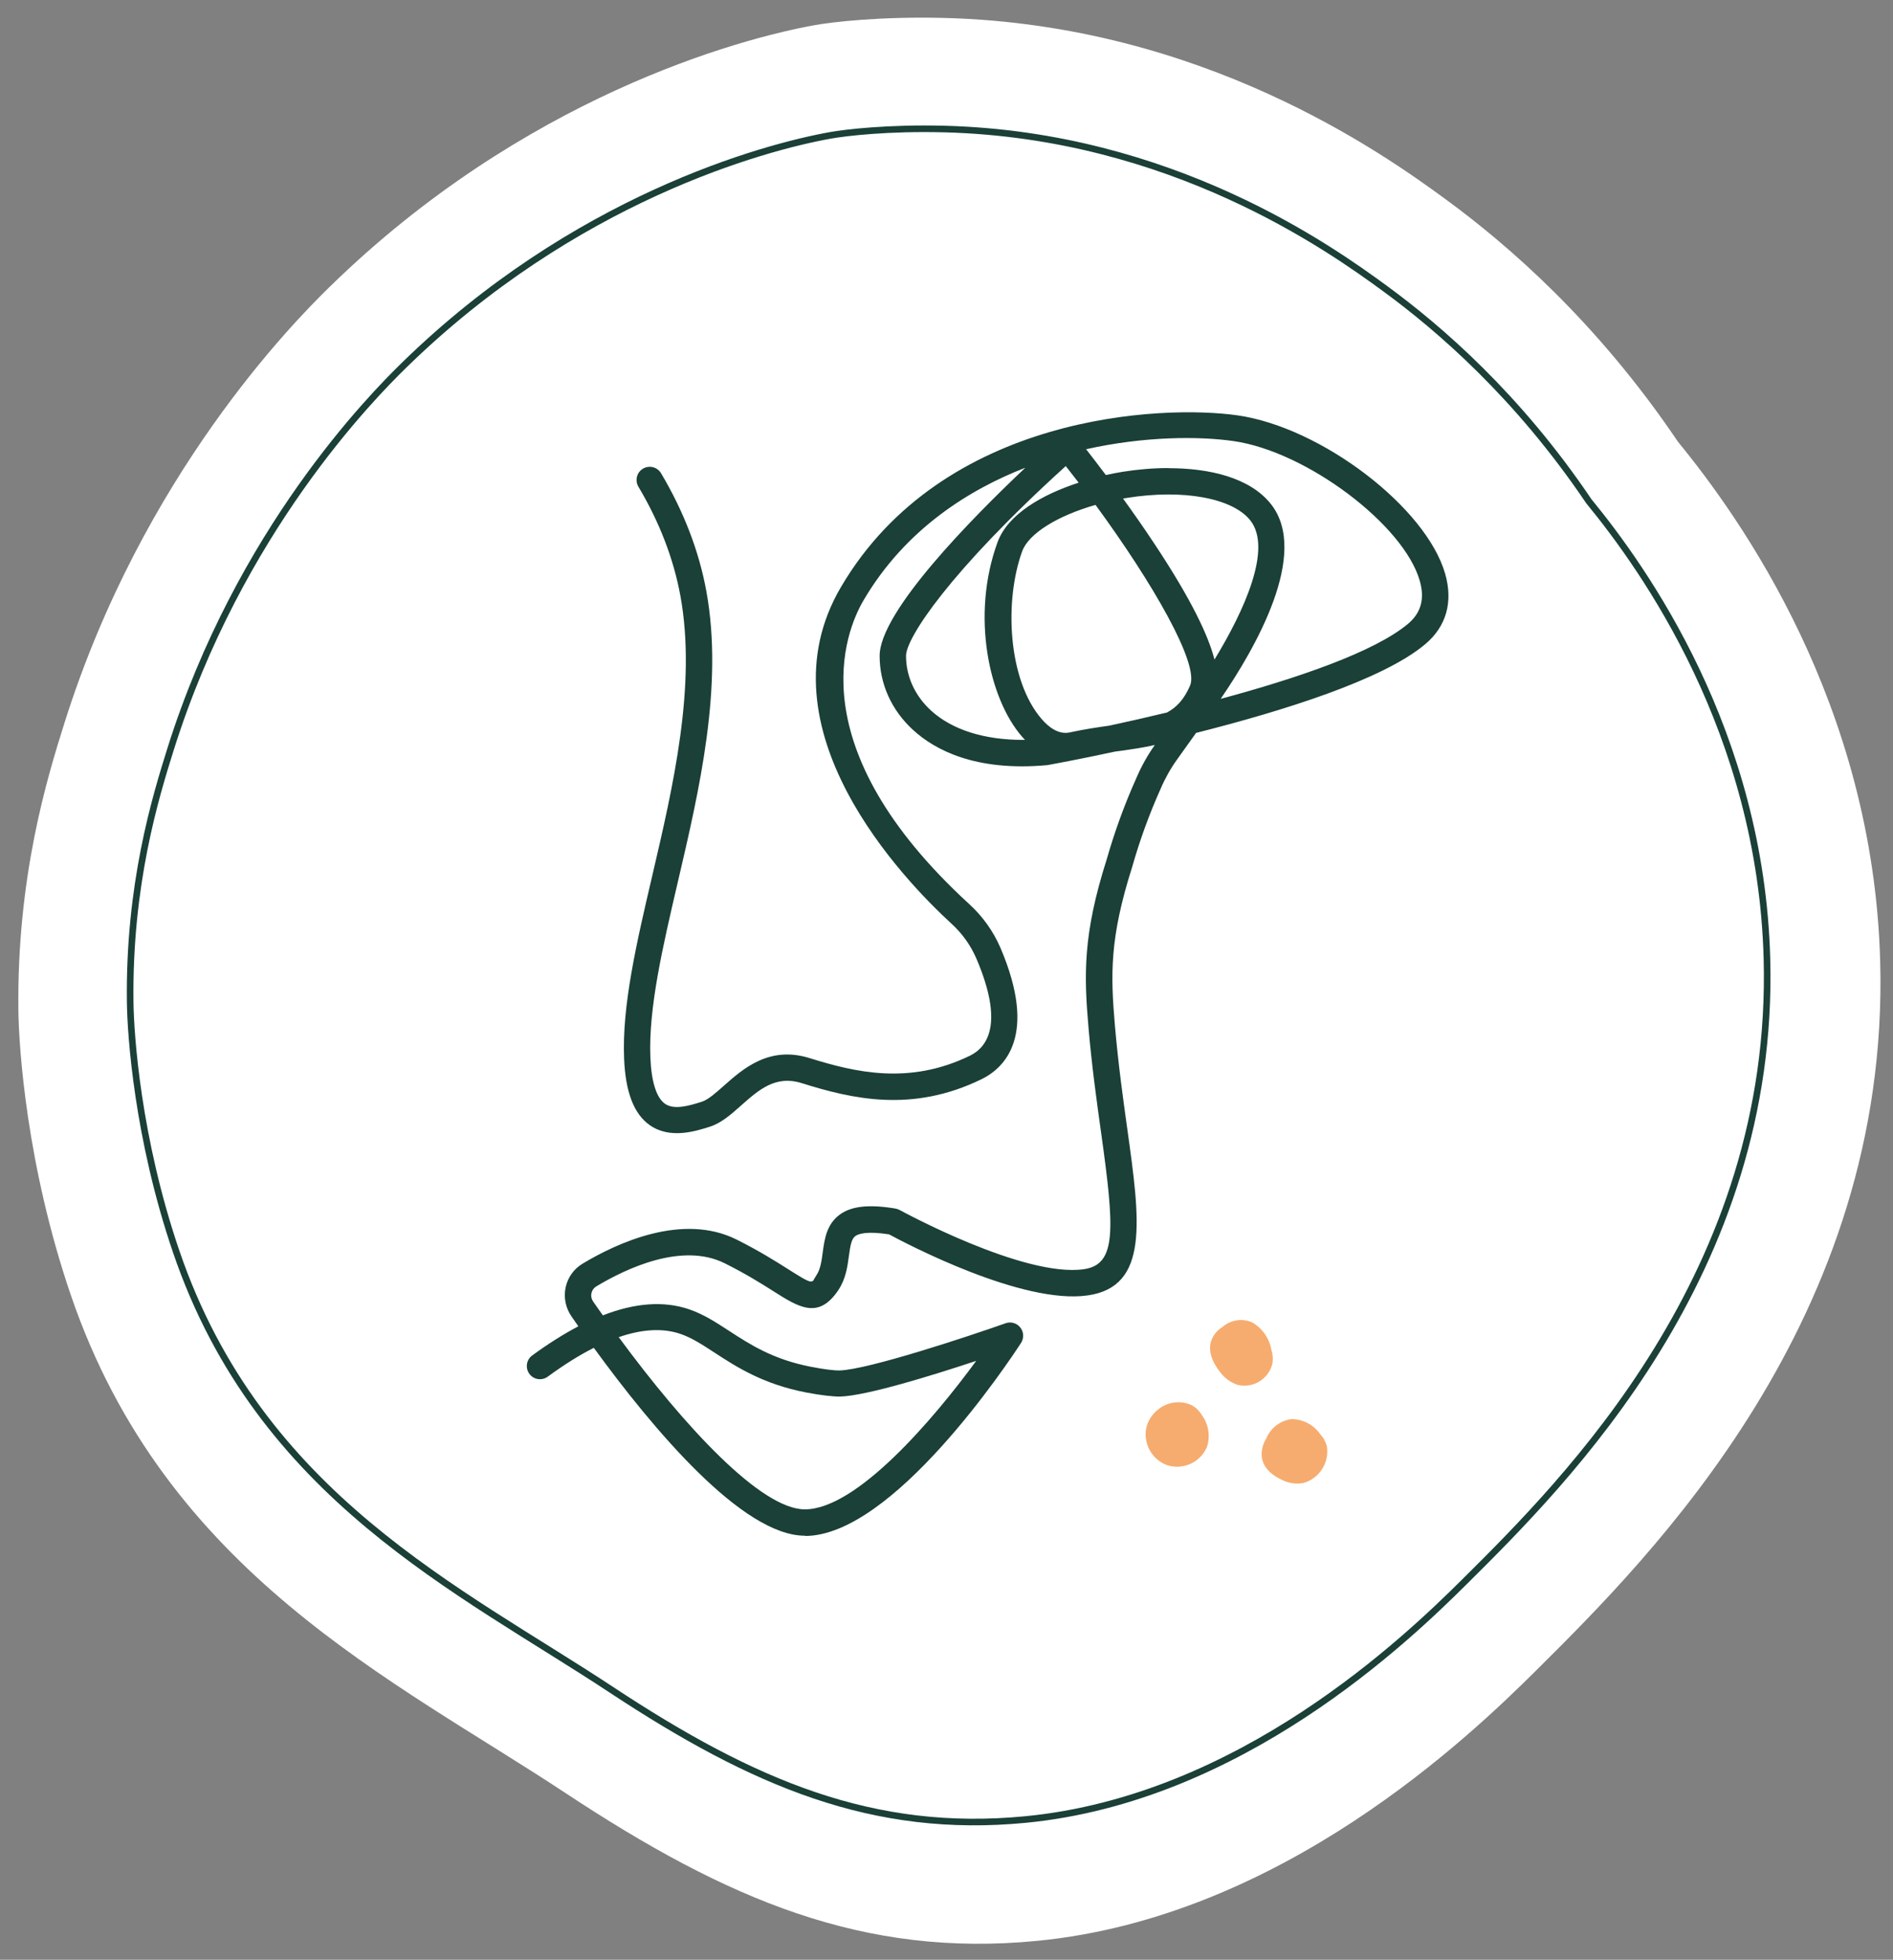
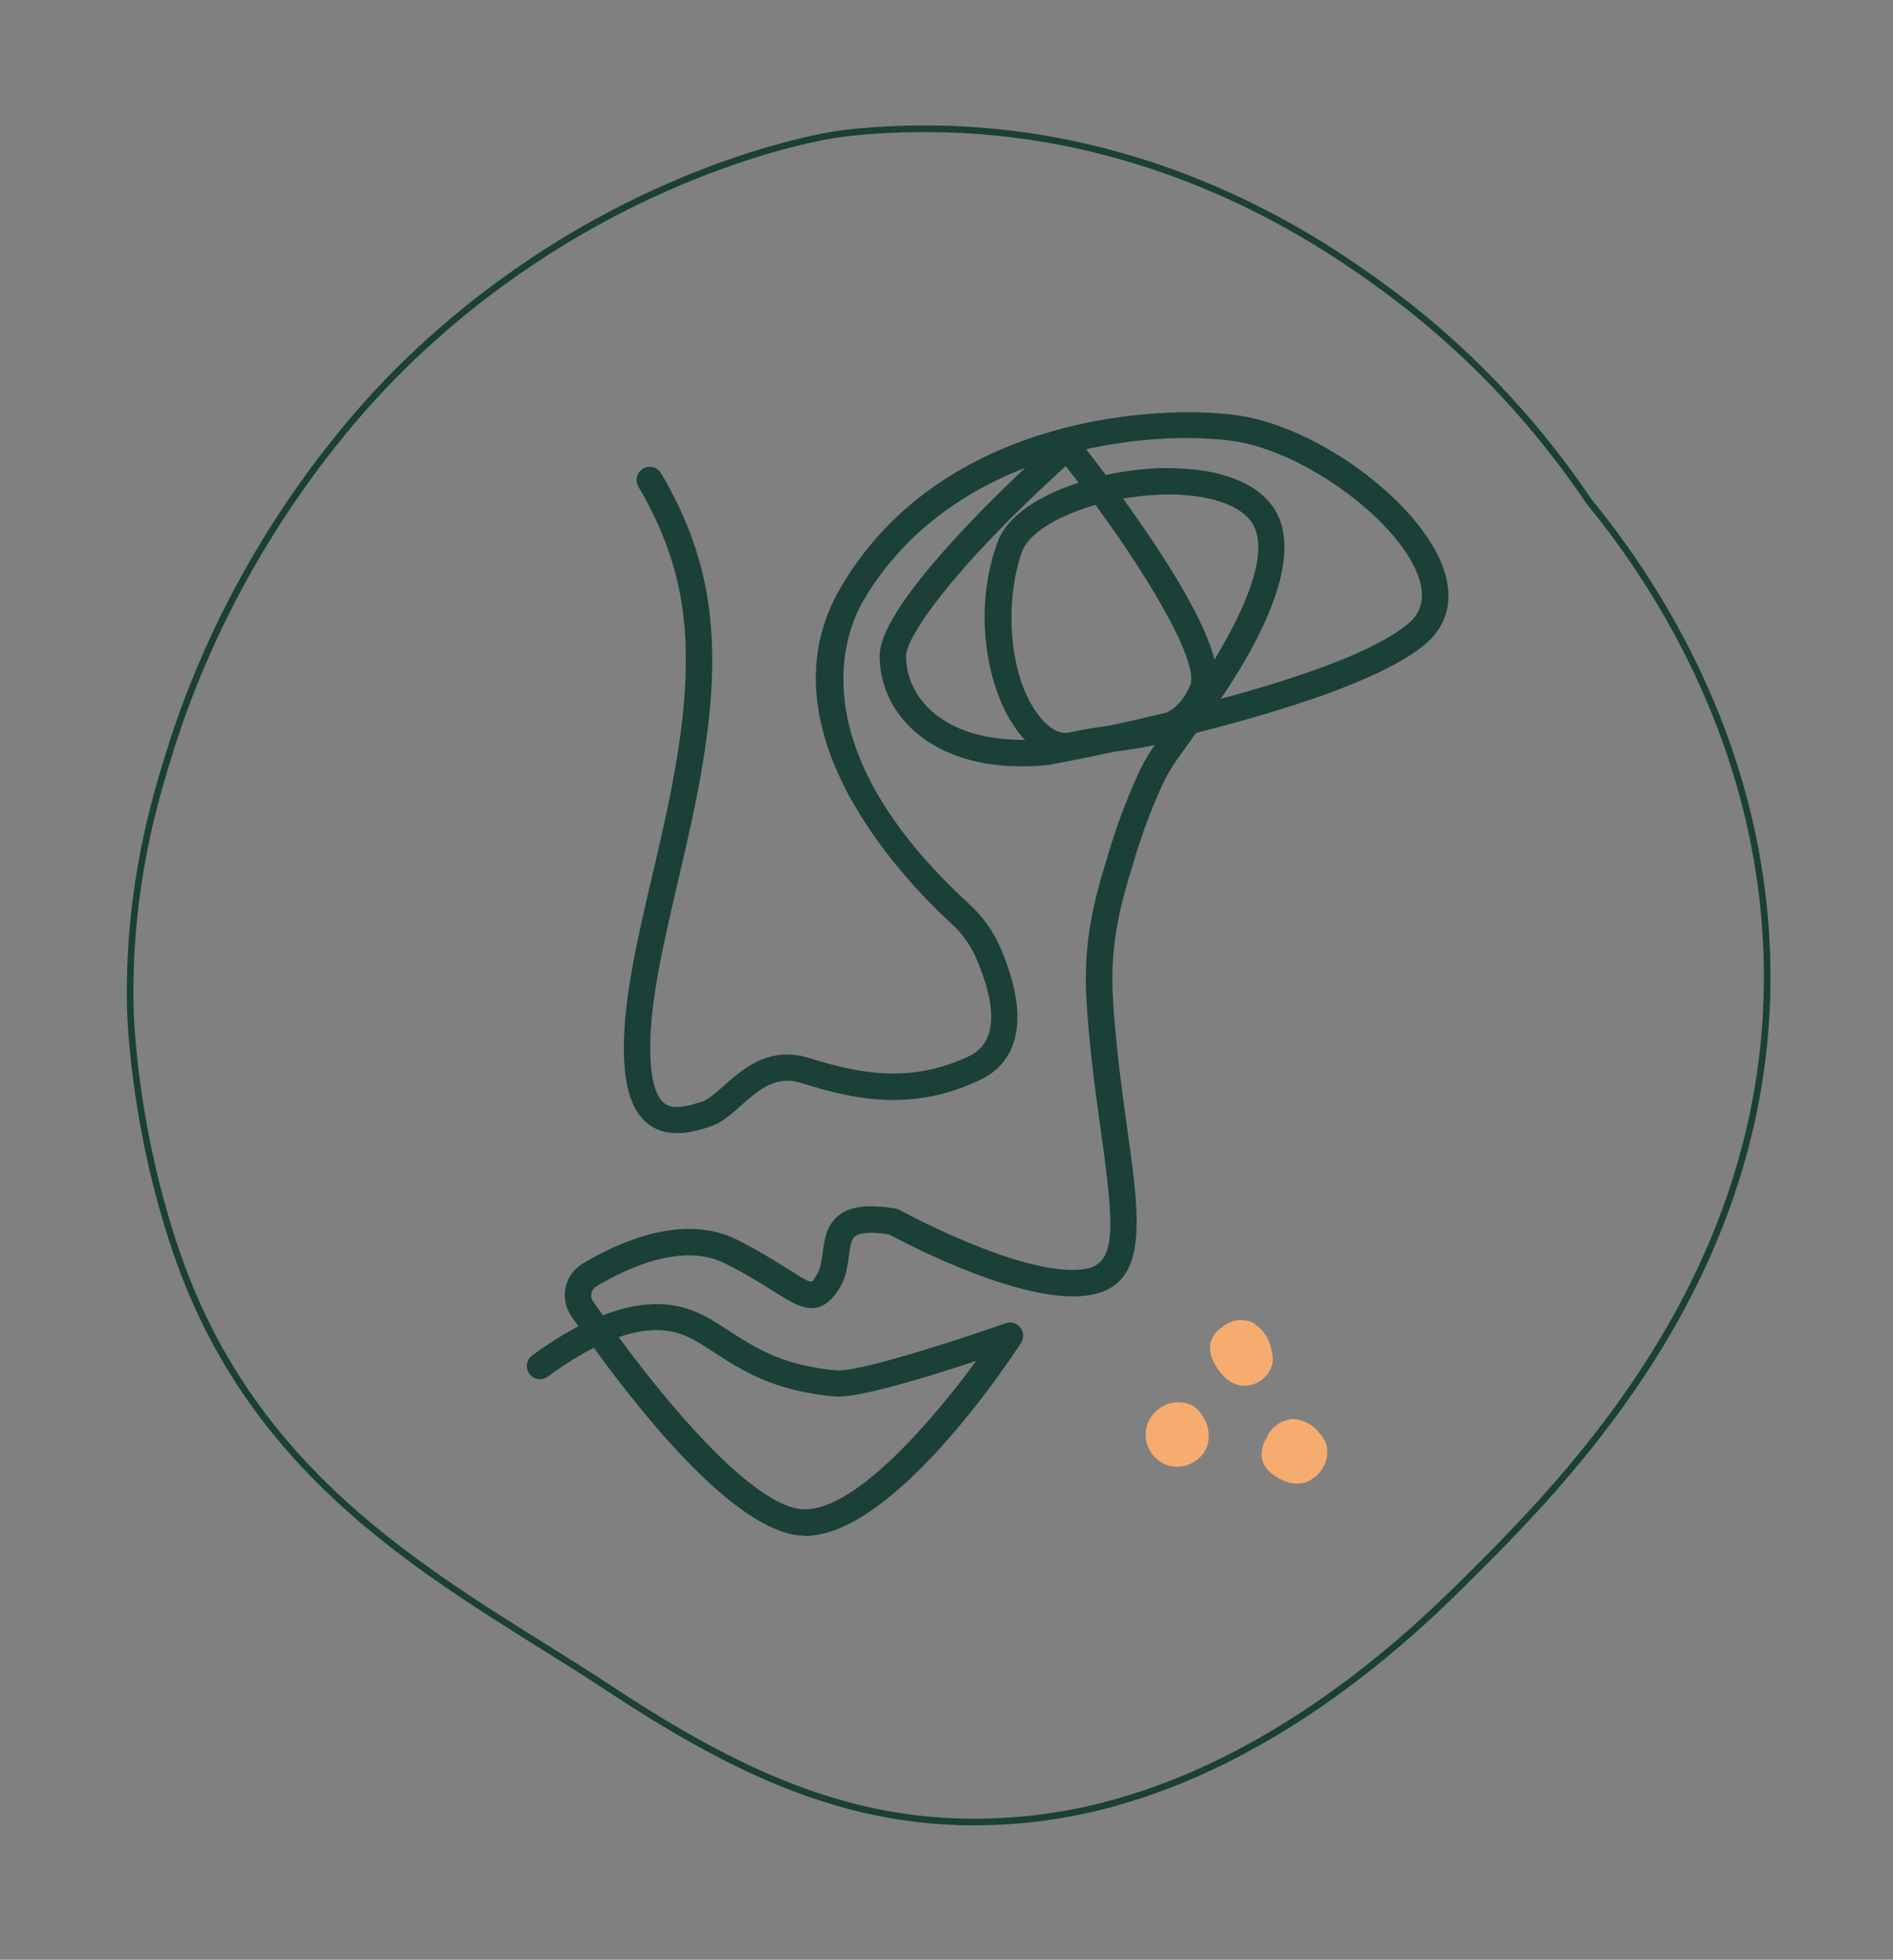
<svg xmlns="http://www.w3.org/2000/svg" width="100%" height="100%" viewBox="0 0 1198 1240" version="1.1" xml:space="preserve" style="fill-rule:evenodd;clip-rule:evenodd;stroke-linecap:round;stroke-linejoin:round;">
  <rect x="0" y="0" width="1198" height="1240" fill="#808080" stroke="none" />
-   <rect id="Artboard1" x="-0" y="0" width="1197.23" height="1239.07" style="fill:none;" />
-   <path d="M1061.68,279.241c40.208,49.083 123.75,166.208 128.208,328.958c6.208,226.292 -144.958,376.458 -217.583,448.625c-41.917,41.625 -161.25,156.25 -316.084,171.25c-109.541,10.625 -195.708,-25.75 -298.333,-93.542c-108.75,-71.833 -253,-138.958 -313.125,-315.25c-27.917,-81.791 -32.833,-156.291 -33.125,-179.791c-1.042,-84.417 18.042,-146.834 29.167,-182.084c49.375,-156.75 144.833,-253.458 167.791,-275.875c122.584,-119.833 258.459,-156.916 307.084,-165.625c10.791,-1.958 41.75,-5.625 82.5,-4.541c162.916,4.375 277.041,85.666 316.916,114.875c38.834,28.458 95.25,76.958 146.625,153l-0.041,-0Z" style="fill:#fff;fill-rule:nonzero;" />
  <path d="M1005.51,317.157c35.333,43.125 108.792,146.125 112.708,289.209c5.459,198.916 -127.416,330.958 -191.291,394.375c-36.834,36.583 -141.75,137.333 -277.875,150.541c-96.334,9.334 -172.042,-22.625 -262.292,-82.208c-95.625,-63.125 -222.417,-122.167 -275.25,-277.125c-24.542,-71.875 -28.875,-137.375 -29.125,-158.042c-0.917,-74.208 15.875,-129.083 25.625,-160.083c43.417,-137.833 127.333,-222.792 147.5,-242.542c107.75,-105.375 227.208,-137.958 269.958,-145.625c9.5,-1.708 36.709,-4.958 72.542,-4c143.208,3.834 243.542,75.292 278.625,101c34.125,25 83.75,67.625 128.875,134.5Z" style="fill:none;fill-rule:nonzero;stroke:#1a4037;stroke-width:4.17px;" />
-   <path d="M509.346,971.699c-39.5,-0 -96.083,-67.375 -133.541,-118.875c-9.167,4.625 -18.875,10.708 -29.167,18.25c-3.708,2.708 -8.917,1.917 -11.625,-1.792c-2.708,-3.708 -1.917,-8.916 1.792,-11.625c10.125,-7.416 19.875,-13.541 29.208,-18.458c-1.5,-2.125 -2.958,-4.25 -4.375,-6.292c-3.667,-5.333 -5.042,-12 -3.667,-18.333c1.375,-6.333 5.167,-11.667 10.709,-15c21.708,-13.042 63.208,-32.375 97.5,-15.25c14.375,7.208 24.875,13.833 32.5,18.667c5.958,3.75 12.75,8.208 14.625,7.875c1.875,-0.334 1.041,-0.5 3.375,-3.959c2.583,-3.833 3.25,-9.041 4,-14.541c1.125,-8.292 2.416,-17.667 10.708,-23.792c7.375,-5.458 18.583,-6.667 35.292,-3.875c0.916,0.167 1.833,0.458 2.666,0.917c0.792,0.416 78.459,42.916 116.584,37.458c20.708,-2.958 19.541,-24.792 10.916,-86.375c-2.75,-19.583 -5.833,-41.75 -7.958,-66.208c-2.917,-33.542 -3.667,-59.084 11.5,-106.75c4.958,-17.375 11.292,-34.792 18.792,-51.5c3.083,-7.25 7.041,-14.334 11.666,-20.875c-6.958,1.666 -14.458,2.708 -22.5,3.833c-0.833,0.125 -1.666,0.208 -2.541,0.333c-23.792,5.125 -40.459,8.125 -42.667,8.542c-0.25,-0 -0.458,0.083 -0.708,0.083c-45.25,4.084 -70.917,-9.791 -84.5,-22.208c-13.709,-12.5 -21.25,-29.208 -21.25,-46.958c-0,-27.834 58.041,-86.792 92.208,-119.042c-34.333,13.333 -75.458,38.083 -102.333,83.792c-11.75,19.958 -41.625,92.791 66.708,192.208c8.625,7.833 15.333,17.25 19.958,27.958c23.667,55.542 2.542,75.834 -12.166,83c-43.875,21.334 -81.709,12.459 -113.75,2.417c-16.5,-5.167 -27.042,4.208 -38.209,14.083c-6.458,5.75 -12.583,11.167 -19.875,13.5c-8.75,2.792 -25.083,8.042 -37.916,-0.916c-10.125,-7.042 -15.459,-20.875 -16.334,-42.167c-1.416,-33.5 7.917,-73.375 17.792,-115.625c13.208,-56.542 28.167,-120.625 17.833,-177.167c-4.291,-23.375 -13.208,-46.625 -26.583,-69.083c-2.333,-3.958 -1.042,-9.083 2.917,-11.417c3.958,-2.333 9.083,-1.041 11.416,2.917c14.375,24.167 24.042,49.292 28.667,74.625c10.958,59.958 -4.458,125.833 -18.042,183.958c-9.583,41.125 -18.666,79.917 -17.375,111.167c0.625,15.333 3.834,25.417 9.25,29.208c5.584,3.917 14.584,1.5 23.292,-1.291c3.958,-1.25 8.792,-5.542 13.917,-10.084c12.125,-10.75 28.708,-25.5 54.25,-17.541c29,9.041 63.125,17.166 101.5,-1.5c11.458,-5.584 21.5,-20.75 4.125,-61.417c-3.667,-8.5 -9,-15.958 -15.875,-22.208c-29.75,-27.292 -122.625,-123.209 -69.834,-212.959c64.375,-109.458 203.042,-115.5 251.042,-108.583c53.042,7.625 119.333,58.25 131.333,100.292c5.084,17.875 0.709,33.291 -12.708,44.541c-26.75,22.5 -90.167,42.25 -144.958,56.084l-12.084,16.916c-4.083,5.709 -7.541,11.875 -10.291,18.334c-7.25,16.125 -13.292,32.791 -18.084,49.666c-14.333,45.084 -13.666,68.042 -10.875,100.5c2.084,24 5.125,45.959 7.834,65.334c8.083,57.833 13.916,99.625 -25.084,105.166c-41.291,5.959 -114.666,-32.666 -125.708,-38.625c-14.208,-2.208 -19.458,-0.291 -21.333,1.084c-2.5,1.833 -3.167,6 -4.084,12.625c-0.916,6.791 -1.958,14.5 -6.666,21.541c-12.542,18.792 -25,10.917 -40.792,0.917c-7.75,-4.917 -17.417,-11 -31.042,-17.833c-27.125,-13.584 -62.666,3.333 -81.416,14.625c-1.584,0.958 -2.625,2.458 -3,4.25c-0.417,1.875 -0,3.75 1.083,5.333c2,2.917 4.042,5.792 6.125,8.708c20.417,-7.958 38.667,-9.25 54.583,-3.833c9.167,3.125 17,8.25 25.334,13.667c13,8.458 27.708,18.083 51.958,22.75c8.75,1.708 15.292,2.375 17.917,2.291c18.333,-0.583 82.083,-21.75 105.083,-29.875c3.333,-1.208 7.125,-0.125 9.333,2.709c2.209,2.791 2.375,6.708 0.459,9.708c-8.125,12.5 -81,122.167 -136.75,122.167l-0.084,-0.167Zm-117.791,-125.625c41.333,56.125 89.958,108.958 117.791,108.958c32.667,0 80.959,-56.375 108.459,-93.958c-27.25,9.042 -69.25,22.083 -86.042,22.583c-4.417,0.084 -12.542,-0.833 -21.583,-2.583c-27.459,-5.292 -44.334,-16.333 -57.917,-25.167c-7.75,-5.041 -14.417,-9.416 -21.583,-11.875c-11.125,-3.791 -24.209,-3.125 -39.084,2.042l-0.041,-0Zm282.958,-551.208c-73.542,66.666 -101.125,108.875 -101.125,120.083c-0,13.042 5.625,25.333 15.833,34.667c13.292,12.125 33.584,18.541 58.042,18.541l1.417,0c-0.625,-0.666 -1.25,-1.333 -1.875,-2.041c-20.959,-24.084 -32.459,-76.667 -15.5,-123.042c6.458,-17.667 28.208,-30.167 51.333,-37.667c-2.708,-3.541 -5.417,-7 -8.125,-10.458l-0,-0.083Zm18.708,24.625c-23.875,6.833 -42.166,18.041 -46.291,29.25c-11.459,31.333 -9.209,81.541 12.416,106.375c4.042,4.666 10.417,9.875 17.542,8.333c9.208,-2 17.667,-3.25 25.292,-4.333c10.875,-2.334 23.208,-5.125 36.375,-8.292c6.333,-3.417 10.875,-8.5 14.583,-17c5.958,-13.667 -23.542,-64.833 -59.875,-114.417l-0.042,0.084Zm46.334,-23.25c25.833,-0 51.541,5.958 64.791,22.75c24.584,31.125 -9.708,90.916 -31.833,123.208c47.667,-12.833 97.125,-29.5 118.583,-47.5c8.25,-6.917 10.667,-15.833 7.417,-27.208c-10.125,-35.5 -71.708,-81.75 -117.667,-88.375c-22.166,-3.209 -56.666,-3.084 -93.5,5.125c3.125,4 7.459,9.625 12.5,16.333c3.667,-0.833 7.292,-1.5 10.834,-2.083c9.208,-1.459 19.041,-2.334 28.916,-2.334l-0.041,0.084Zm-28.834,19.208c6.25,8.667 12.959,18.208 19.5,28.083c24.125,36.292 34.584,59 38.375,73.792c18.875,-30.917 36.709,-70.208 22.709,-88c-11.209,-14.208 -42.584,-19.958 -78,-14.292c-0.875,0.125 -1.709,0.292 -2.542,0.417l-0.042,-0Z" style="fill:#1a4037;fill-rule:nonzero;" />
+   <path d="M509.346,971.699c-39.5,-0 -96.083,-67.375 -133.541,-118.875c-9.167,4.625 -18.875,10.708 -29.167,18.25c-3.708,2.708 -8.917,1.917 -11.625,-1.792c-2.708,-3.708 -1.917,-8.916 1.792,-11.625c10.125,-7.416 19.875,-13.541 29.208,-18.458c-1.5,-2.125 -2.958,-4.25 -4.375,-6.292c-3.667,-5.333 -5.042,-12 -3.667,-18.333c1.375,-6.333 5.167,-11.667 10.709,-15c21.708,-13.042 63.208,-32.375 97.5,-15.25c14.375,7.208 24.875,13.833 32.5,18.667c5.958,3.75 12.75,8.208 14.625,7.875c1.875,-0.334 1.041,-0.5 3.375,-3.959c2.583,-3.833 3.25,-9.041 4,-14.541c1.125,-8.292 2.416,-17.667 10.708,-23.792c7.375,-5.458 18.583,-6.667 35.292,-3.875c0.916,0.167 1.833,0.458 2.666,0.917c0.792,0.416 78.459,42.916 116.584,37.458c20.708,-2.958 19.541,-24.792 10.916,-86.375c-2.75,-19.583 -5.833,-41.75 -7.958,-66.208c-2.917,-33.542 -3.667,-59.084 11.5,-106.75c4.958,-17.375 11.292,-34.792 18.792,-51.5c3.083,-7.25 7.041,-14.334 11.666,-20.875c-6.958,1.666 -14.458,2.708 -22.5,3.833c-0.833,0.125 -1.666,0.208 -2.541,0.333c-23.792,5.125 -40.459,8.125 -42.667,8.542c-0.25,-0 -0.458,0.083 -0.708,0.083c-45.25,4.084 -70.917,-9.791 -84.5,-22.208c-13.709,-12.5 -21.25,-29.208 -21.25,-46.958c-0,-27.834 58.041,-86.792 92.208,-119.042c-34.333,13.333 -75.458,38.083 -102.333,83.792c-11.75,19.958 -41.625,92.791 66.708,192.208c8.625,7.833 15.333,17.25 19.958,27.958c23.667,55.542 2.542,75.834 -12.166,83c-43.875,21.334 -81.709,12.459 -113.75,2.417c-16.5,-5.167 -27.042,4.208 -38.209,14.083c-6.458,5.75 -12.583,11.167 -19.875,13.5c-8.75,2.792 -25.083,8.042 -37.916,-0.916c-10.125,-7.042 -15.459,-20.875 -16.334,-42.167c-1.416,-33.5 7.917,-73.375 17.792,-115.625c13.208,-56.542 28.167,-120.625 17.833,-177.167c-4.291,-23.375 -13.208,-46.625 -26.583,-69.083c-2.333,-3.958 -1.042,-9.083 2.917,-11.417c3.958,-2.333 9.083,-1.041 11.416,2.917c14.375,24.167 24.042,49.292 28.667,74.625c10.958,59.958 -4.458,125.833 -18.042,183.958c-9.583,41.125 -18.666,79.917 -17.375,111.167c0.625,15.333 3.834,25.417 9.25,29.208c5.584,3.917 14.584,1.5 23.292,-1.291c3.958,-1.25 8.792,-5.542 13.917,-10.084c12.125,-10.75 28.708,-25.5 54.25,-17.541c29,9.041 63.125,17.166 101.5,-1.5c11.458,-5.584 21.5,-20.75 4.125,-61.417c-3.667,-8.5 -9,-15.958 -15.875,-22.208c-29.75,-27.292 -122.625,-123.209 -69.834,-212.959c64.375,-109.458 203.042,-115.5 251.042,-108.583c53.042,7.625 119.333,58.25 131.333,100.292c5.084,17.875 0.709,33.291 -12.708,44.541c-26.75,22.5 -90.167,42.25 -144.958,56.084l-12.084,16.916c-4.083,5.709 -7.541,11.875 -10.291,18.334c-7.25,16.125 -13.292,32.791 -18.084,49.666c-14.333,45.084 -13.666,68.042 -10.875,100.5c2.084,24 5.125,45.959 7.834,65.334c8.083,57.833 13.916,99.625 -25.084,105.166c-41.291,5.959 -114.666,-32.666 -125.708,-38.625c-14.208,-2.208 -19.458,-0.291 -21.333,1.084c-2.5,1.833 -3.167,6 -4.084,12.625c-0.916,6.791 -1.958,14.5 -6.666,21.541c-12.542,18.792 -25,10.917 -40.792,0.917c-7.75,-4.917 -17.417,-11 -31.042,-17.833c-27.125,-13.584 -62.666,3.333 -81.416,14.625c-1.584,0.958 -2.625,2.458 -3,4.25c-0.417,1.875 -0,3.75 1.083,5.333c2,2.917 4.042,5.792 6.125,8.708c20.417,-7.958 38.667,-9.25 54.583,-3.833c9.167,3.125 17,8.25 25.334,13.667c13,8.458 27.708,18.083 51.958,22.75c8.75,1.708 15.292,2.375 17.917,2.291c18.333,-0.583 82.083,-21.75 105.083,-29.875c3.333,-1.208 7.125,-0.125 9.333,2.709c2.209,2.791 2.375,6.708 0.459,9.708c-8.125,12.5 -81,122.167 -136.75,122.167l-0.084,-0.167Zm-117.791,-125.625c41.333,56.125 89.958,108.958 117.791,108.958c32.667,0 80.959,-56.375 108.459,-93.958c-27.25,9.042 -69.25,22.083 -86.042,22.583c-4.417,0.084 -12.542,-0.833 -21.583,-2.583c-27.459,-5.292 -44.334,-16.333 -57.917,-25.167c-7.75,-5.041 -14.417,-9.416 -21.583,-11.875c-11.125,-3.791 -24.209,-3.125 -39.084,2.042l-0.041,-0Zm282.958,-551.208c-73.542,66.666 -101.125,108.875 -101.125,120.083c-0,13.042 5.625,25.333 15.833,34.667c13.292,12.125 33.584,18.541 58.042,18.541l1.417,0c-0.625,-0.666 -1.25,-1.333 -1.875,-2.041c-20.959,-24.084 -32.459,-76.667 -15.5,-123.042c6.458,-17.667 28.208,-30.167 51.333,-37.667c-2.708,-3.541 -5.417,-7 -8.125,-10.458l-0,-0.083Zm18.708,24.625c-23.875,6.833 -42.166,18.041 -46.291,29.25c-11.459,31.333 -9.209,81.541 12.416,106.375c4.042,4.666 10.417,9.875 17.542,8.333c9.208,-2 17.667,-3.25 25.292,-4.333c10.875,-2.334 23.208,-5.125 36.375,-8.292c6.333,-3.417 10.875,-8.5 14.583,-17c5.958,-13.667 -23.542,-64.833 -59.875,-114.417l-0.042,0.084Zm46.334,-23.25c25.833,-0 51.541,5.958 64.791,22.75c24.584,31.125 -9.708,90.916 -31.833,123.208c47.667,-12.833 97.125,-29.5 118.583,-47.5c8.25,-6.917 10.667,-15.833 7.417,-27.208c-10.125,-35.5 -71.708,-81.75 -117.667,-88.375c-22.166,-3.209 -56.666,-3.084 -93.5,5.125c3.125,4 7.459,9.625 12.5,16.333c3.667,-0.833 7.292,-1.5 10.834,-2.083c9.208,-1.459 19.041,-2.334 28.916,-2.334l-0.041,0.084m-28.834,19.208c6.25,8.667 12.959,18.208 19.5,28.083c24.125,36.292 34.584,59 38.375,73.792c18.875,-30.917 36.709,-70.208 22.709,-88c-11.209,-14.208 -42.584,-19.958 -78,-14.292c-0.875,0.125 -1.709,0.292 -2.542,0.417l-0.042,-0Z" style="fill:#1a4037;fill-rule:nonzero;" />
  <path d="M801.388,910.157c-0,0 -11.208,16.417 9.958,26.25c4.167,2.125 8.917,2.792 13.542,1.959c10.208,-2.917 16.583,-13.042 14.792,-23.459c-0.75,-2.75 -2.167,-5.25 -4.084,-7.333c-4.125,-6 -10.875,-9.583 -18.125,-9.667c-7.166,0.875 -13.333,5.542 -16.083,12.25" style="fill:#f6ac6f;fill-rule:nonzero;" />
  <path d="M773.471,839.782c0,0 -16.25,9.084 -1.5,28.167c2.792,3.833 6.667,6.75 11.167,8.292c9.792,2.416 19.667,-3.542 22.083,-13.334c0,-0.125 0.042,-0.25 0.084,-0.375c0.416,-2.833 0.166,-5.75 -0.709,-8.458c-1.291,-7.333 -5.75,-13.667 -12.208,-17.375c-6.375,-2.75 -13.75,-1.542 -18.917,3.083" style="fill:#f6ac6f;fill-rule:nonzero;" />
  <path d="M760.721,895.574c-1.541,-2.667 -3.75,-4.875 -6.458,-6.417c-7.042,-3.291 -15.375,-2.25 -21.375,2.709c-4,3.083 -6.708,7.541 -7.625,12.5c-1.5,9.708 3.958,19.125 13.125,22.625c10.208,3.416 21.292,-1.584 25.458,-11.5c2.209,-6.75 1.042,-14.167 -3.125,-19.959" style="fill:#f6ac6f;fill-rule:nonzero;" />
</svg>